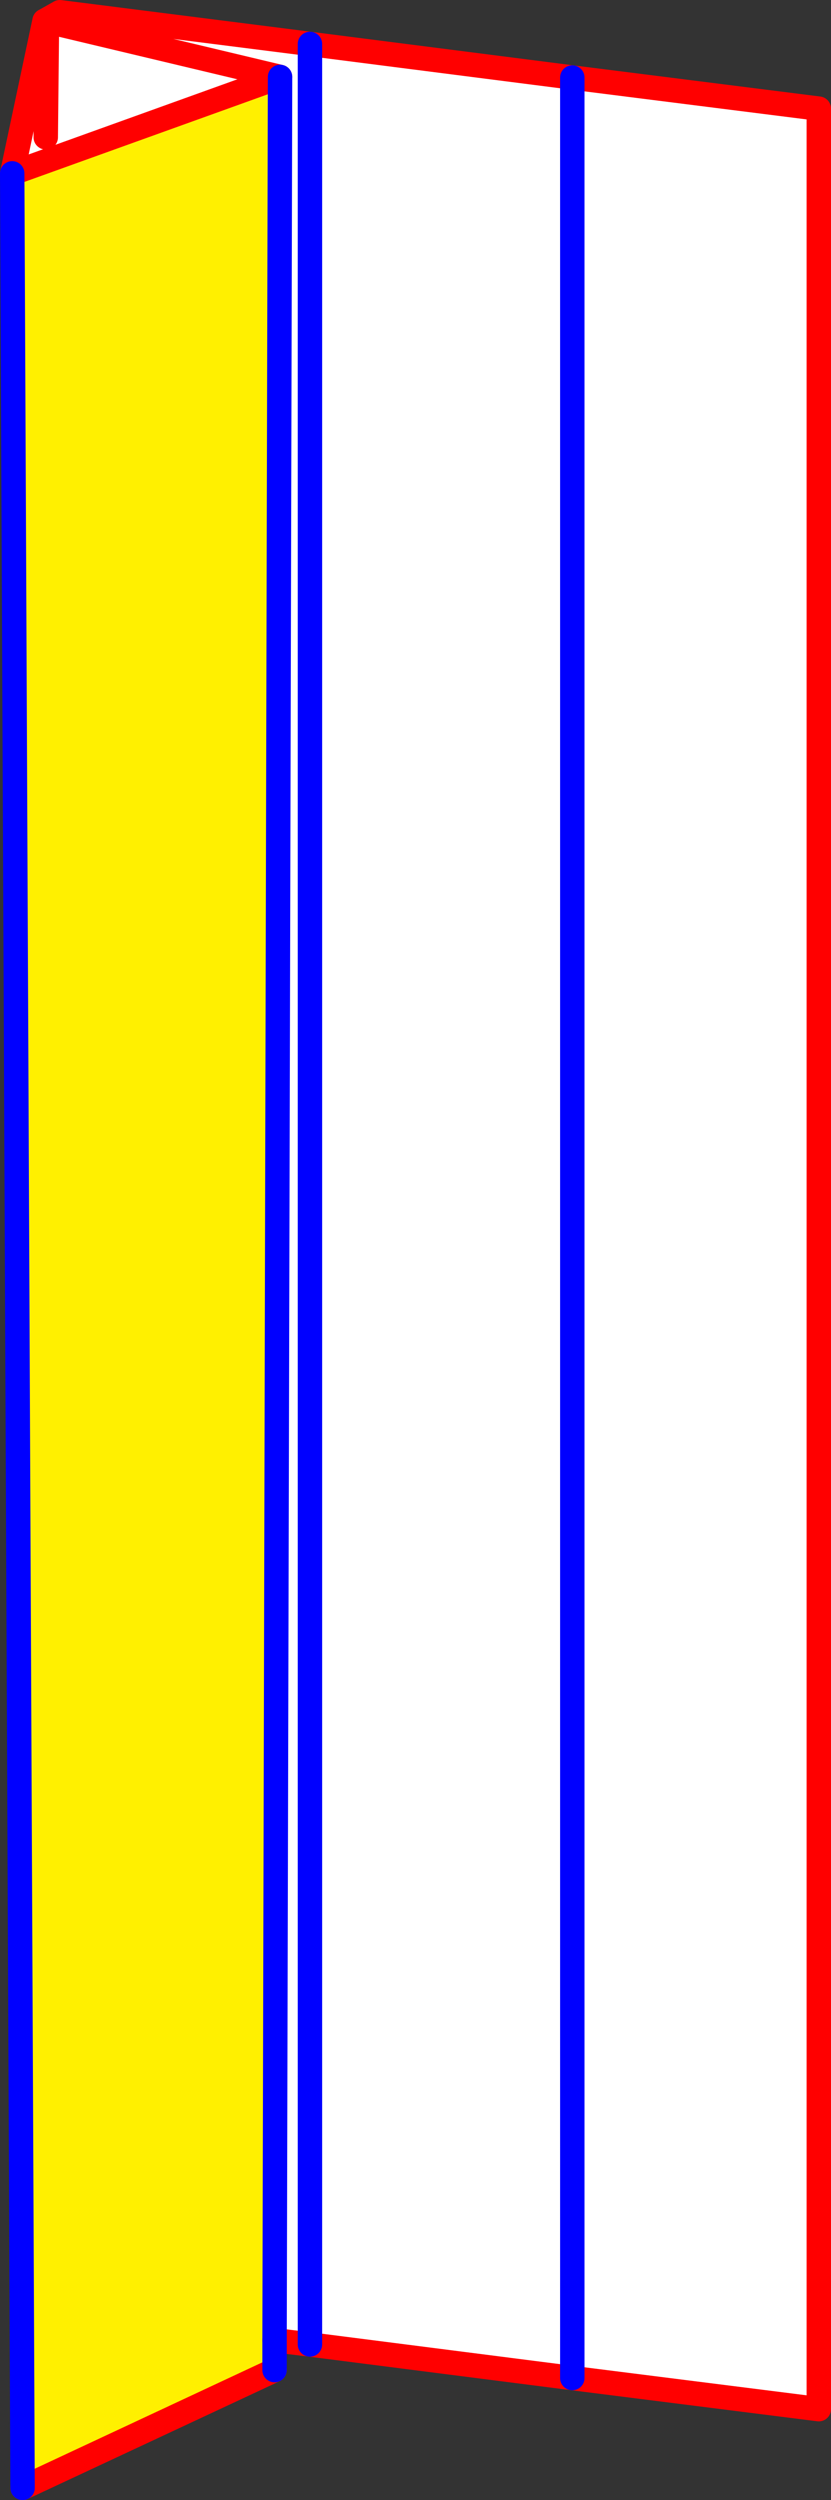
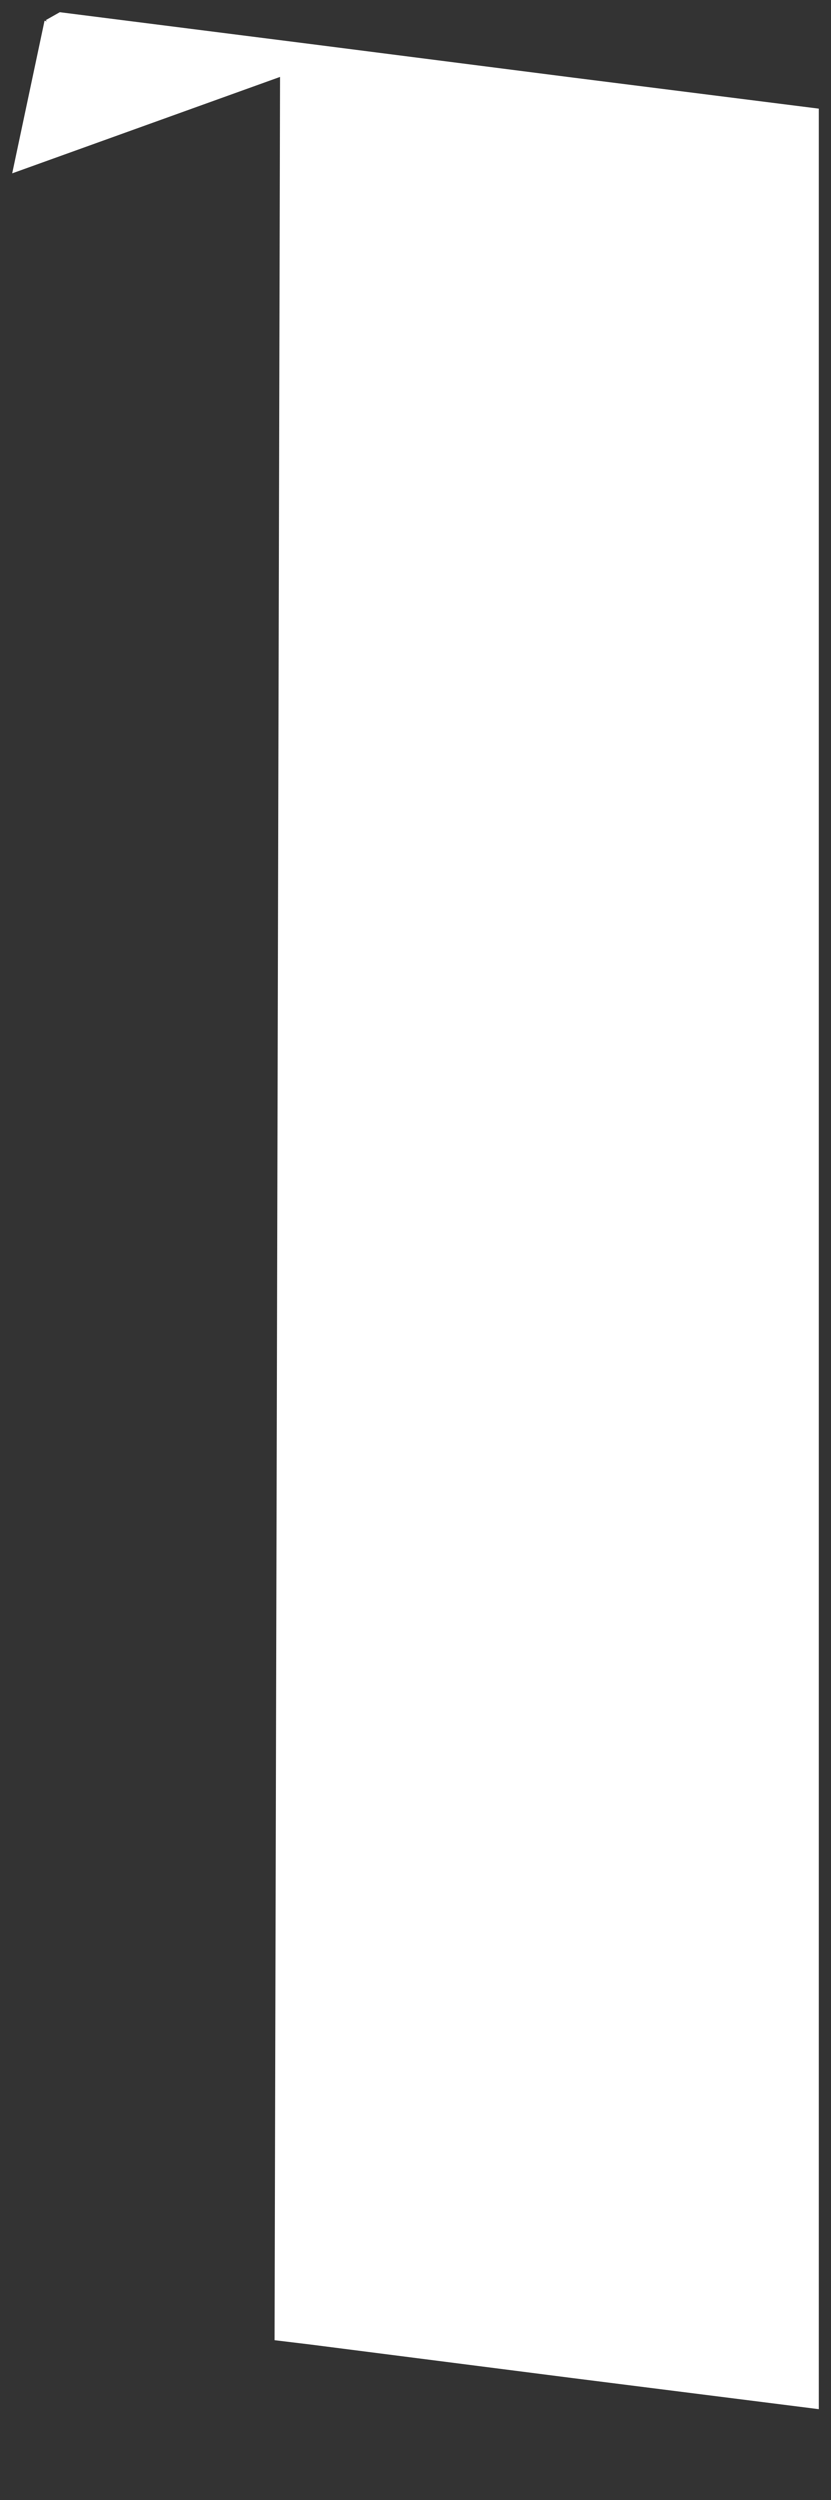
<svg xmlns="http://www.w3.org/2000/svg" height="204.8px" width="68.1px">
  <rect width="100%" height="100%" fill="#333333" stroke="none" />
  <g transform="matrix(1.0, 0.0, 0.0, 1.0, -345.7, -146.4)">
-     <path d="M349.55 148.15 L349.45 148.05 350.6 147.4 371.1 150.0 392.6 152.75 412.8 155.3 412.8 343.75 392.6 341.2 371.1 338.45 368.2 338.1 368.65 152.7 349.55 148.15 368.65 152.7 346.7 160.6 349.35 148.1 349.55 148.15 349.45 157.65 349.55 148.15 M371.1 150.0 L371.1 338.45 371.1 150.0 M392.6 152.75 L392.6 341.2 392.6 152.75" fill="#ffffff" fill-rule="evenodd" stroke="none" />
-     <path d="M368.65 152.7 L368.2 338.1 368.2 340.55 347.55 350.2 346.7 160.6 368.65 152.7" fill="#fff000" fill-rule="evenodd" stroke="none" />
-     <path d="M349.45 148.05 L349.35 148.1 349.55 148.15 368.65 152.7 346.7 160.6 349.35 148.1 M368.2 338.1 L371.1 338.45 392.6 341.2 412.8 343.75 412.8 155.3 392.6 152.75 371.1 150.0 350.6 147.4 349.45 148.05 M349.45 157.65 L349.55 148.15 M347.55 350.2 L368.2 340.55" fill="none" stroke="#ff0000" stroke-linecap="round" stroke-linejoin="round" stroke-width="2.0" />
-     <path d="M368.65 152.7 L368.2 338.1 368.2 340.55 M371.1 338.45 L371.1 150.0 M346.7 160.6 L347.55 350.2 M392.6 341.2 L392.6 152.75" fill="none" stroke="#0000ff" stroke-linecap="round" stroke-linejoin="round" stroke-width="2.0" />
+     <path d="M349.55 148.15 L349.45 148.05 350.6 147.4 371.1 150.0 392.6 152.75 412.8 155.3 412.8 343.75 392.6 341.2 371.1 338.45 368.2 338.1 368.65 152.7 349.55 148.15 368.65 152.7 346.7 160.6 349.35 148.1 349.55 148.15 349.45 157.65 349.55 148.15 M371.1 150.0 L371.1 338.45 371.1 150.0 M392.6 152.75 " fill="#ffffff" fill-rule="evenodd" stroke="none" />
  </g>
</svg>